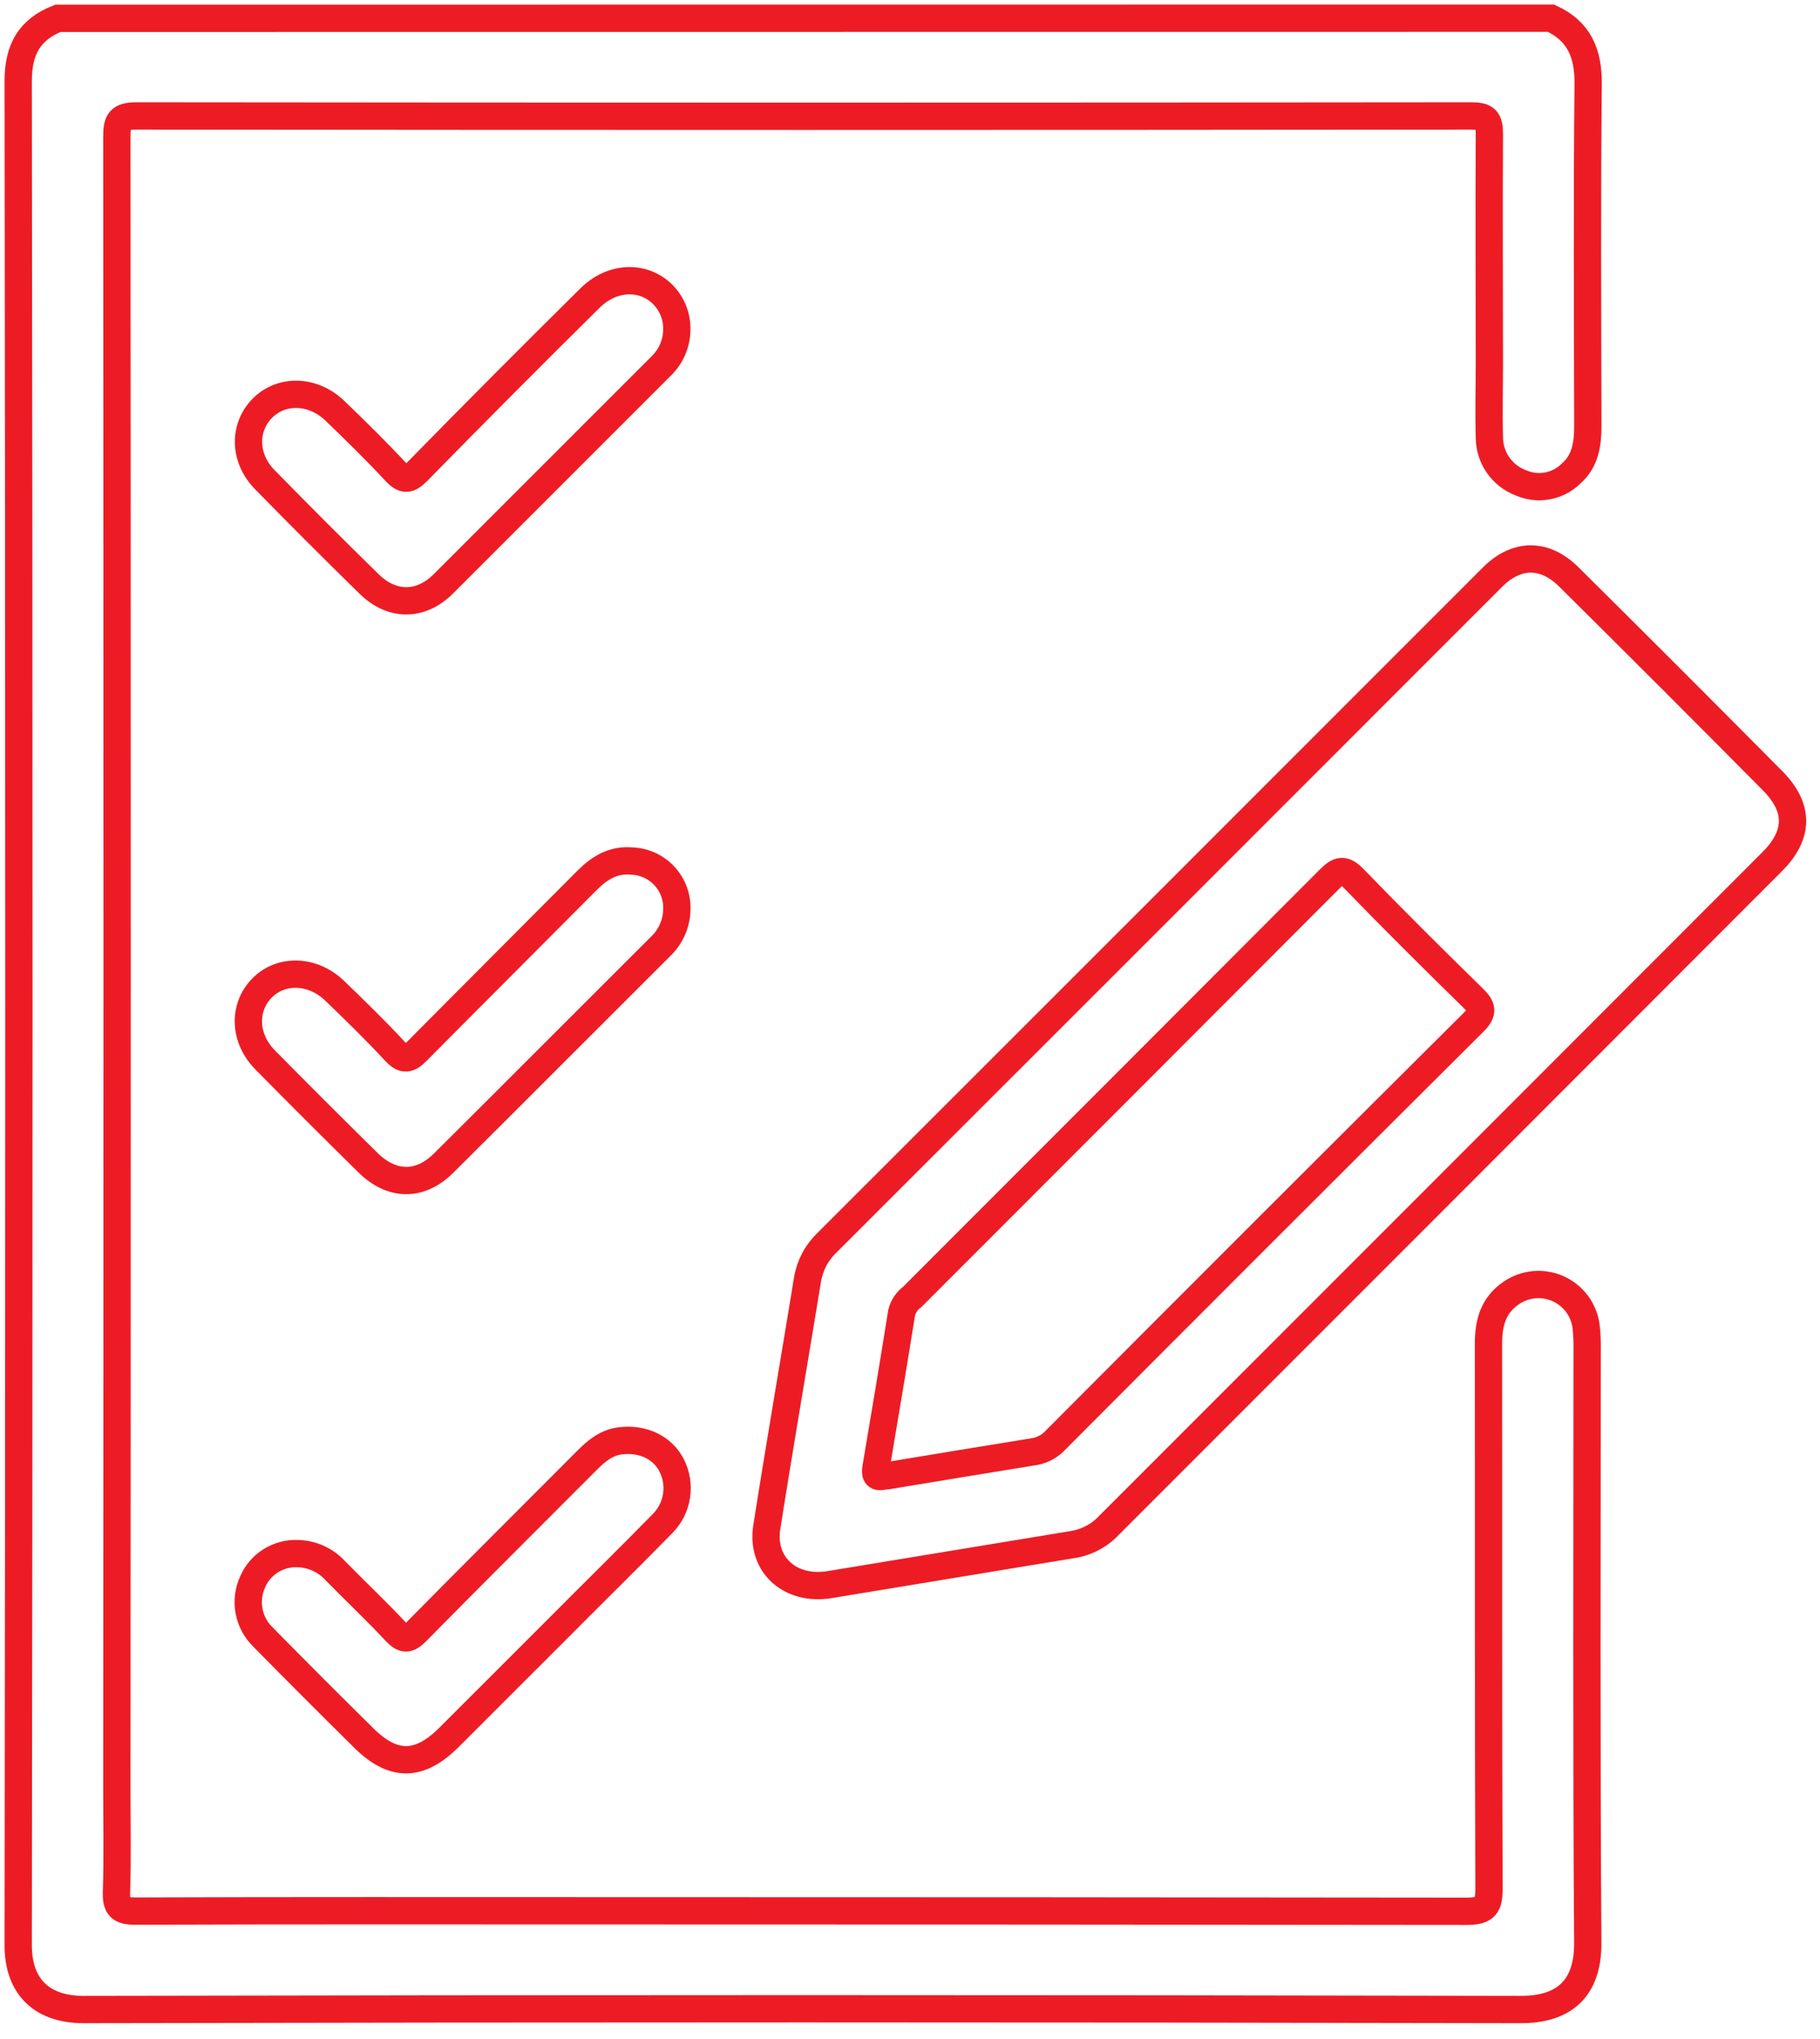
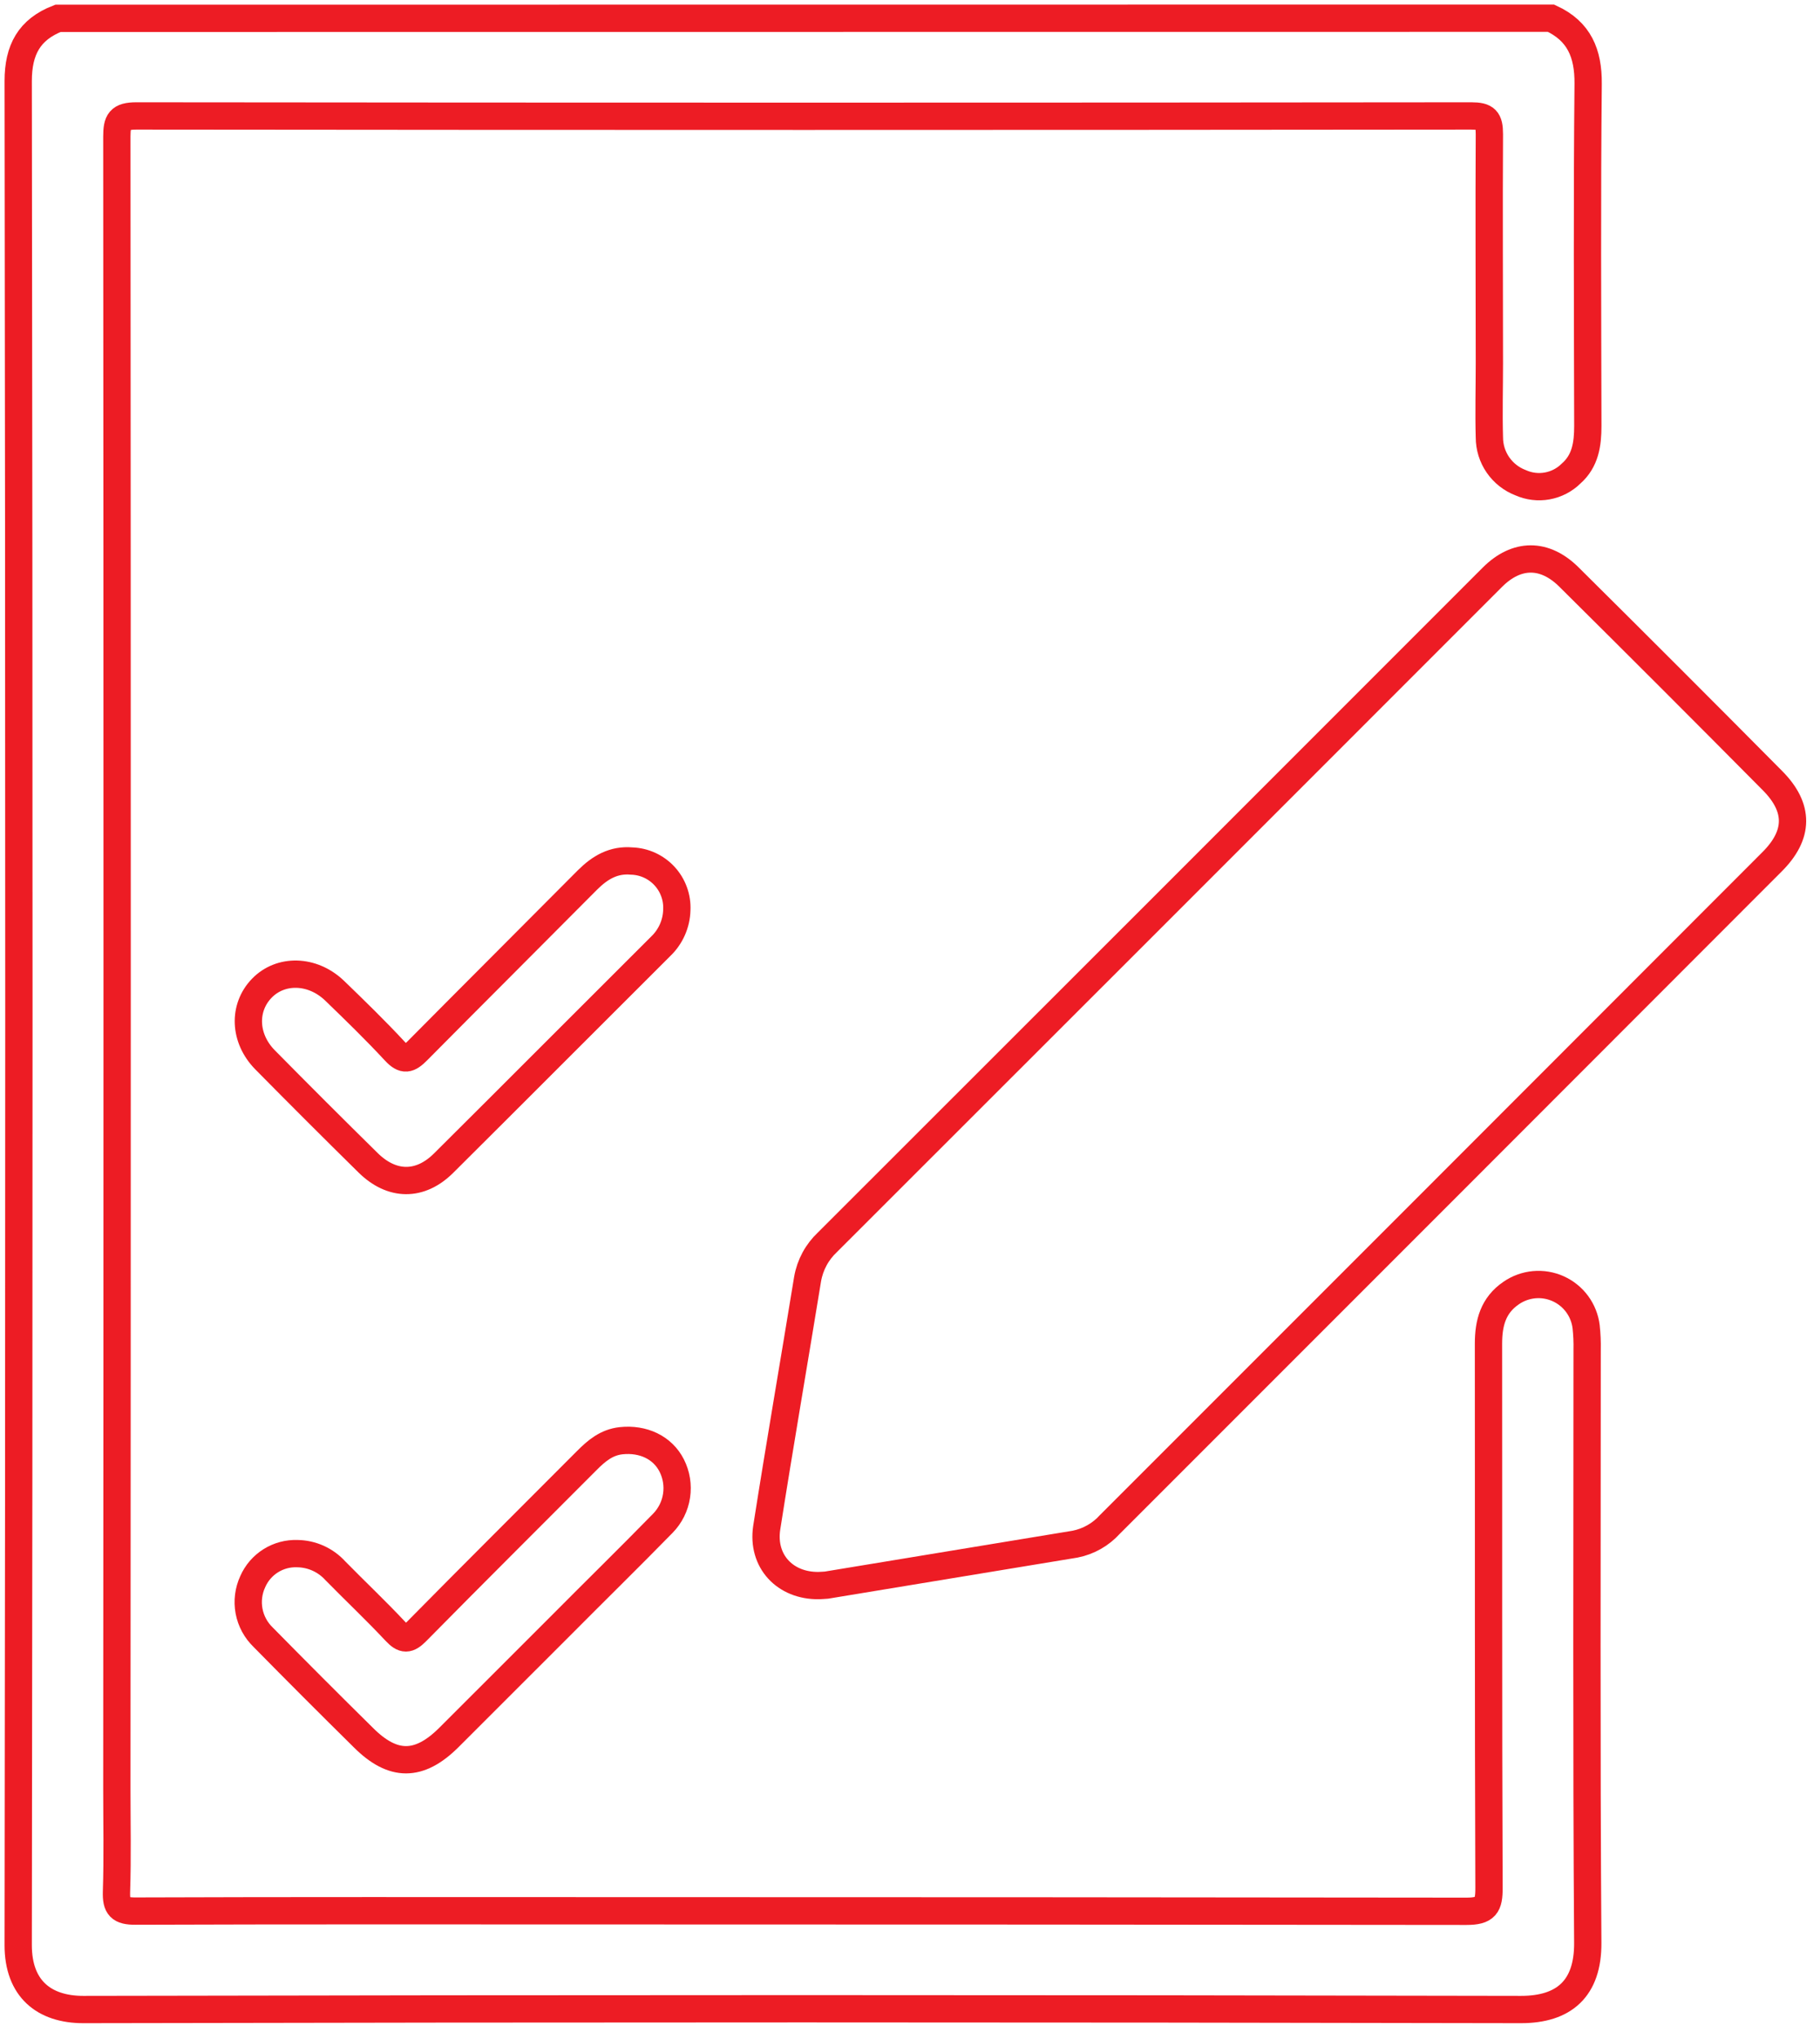
<svg xmlns="http://www.w3.org/2000/svg" width="100" height="112" viewBox="0 0 100 112" fill="none">
  <path d="M85.221 1C86.764 1.712 87.275 2.925 87.261 4.603C87.198 10.857 87.23 17.129 87.243 23.394C87.243 24.391 87.111 25.319 86.326 26.01C85.968 26.365 85.51 26.602 85.014 26.692C84.518 26.782 84.007 26.72 83.546 26.514C83.043 26.321 82.609 25.979 82.303 25.535C81.997 25.09 81.834 24.563 81.834 24.023C81.795 22.671 81.834 21.32 81.834 19.968C81.834 15.767 81.809 11.566 81.834 7.369C81.834 6.57 81.646 6.368 80.84 6.368C56.392 6.394 31.945 6.394 7.498 6.368C6.566 6.368 6.42 6.657 6.42 7.508C6.441 37.753 6.441 68.002 6.42 98.254C6.42 100.141 6.462 102.028 6.4 103.911C6.375 104.742 6.594 104.978 7.442 104.974C15.983 104.943 24.523 104.957 33.064 104.957C48.896 104.957 64.731 104.966 80.569 104.985C81.639 104.985 81.82 104.676 81.813 103.685C81.774 93.724 81.795 83.758 81.785 73.804C81.785 72.668 82.042 71.698 83.032 71.024C83.406 70.766 83.84 70.609 84.292 70.567C84.744 70.526 85.199 70.602 85.613 70.788C86.028 70.975 86.387 71.265 86.656 71.63C86.925 71.996 87.095 72.425 87.15 72.876C87.196 73.299 87.215 73.725 87.205 74.151C87.205 85.006 87.164 95.861 87.24 106.715C87.257 109.234 85.93 110.384 83.567 110.381C57.237 110.325 30.905 110.325 4.572 110.381C2.428 110.381 0.997 109.245 1 106.837C1.051 72.709 1.051 38.581 1 4.454C1 2.734 1.608 1.618 3.186 1.007L85.221 1Z" stroke="#ED1C24" stroke-width="1.5" stroke-miterlimit="10" />
  <path d="M44.982 87.094C43.13 87.115 41.855 85.753 42.126 83.925C42.842 79.363 43.631 74.811 44.374 70.253C44.509 69.479 44.892 68.771 45.465 68.234C57.652 56.059 69.829 43.884 81.997 31.709C83.335 30.371 84.878 30.367 86.219 31.709C89.958 35.415 93.681 39.139 97.39 42.88C98.868 44.367 98.857 45.855 97.359 47.344C85.239 59.478 73.115 71.607 60.986 83.731C60.483 84.289 59.813 84.671 59.075 84.818L45.406 87.07C45.267 87.084 45.125 87.084 44.982 87.094Z" stroke="#ED1C24" stroke-width="1.5" stroke-miterlimit="10" />
  <path d="M16.337 85.339C16.731 85.344 17.119 85.43 17.477 85.591C17.836 85.753 18.158 85.986 18.422 86.277C19.52 87.396 20.66 88.47 21.73 89.613C22.178 90.092 22.425 90.085 22.891 89.613C25.99 86.468 29.121 83.359 32.237 80.231C32.769 79.696 33.322 79.224 34.128 79.137C35.34 79.008 36.407 79.512 36.907 80.499C37.167 81.012 37.26 81.593 37.173 82.161C37.087 82.729 36.825 83.256 36.424 83.668C34.534 85.6 32.602 87.49 30.698 89.408C28.688 91.419 26.674 93.43 24.659 95.443C23.026 97.066 21.591 97.069 19.965 95.443C18.112 93.616 16.277 91.779 14.461 89.933C14.059 89.546 13.787 89.044 13.684 88.496C13.582 87.947 13.653 87.381 13.888 86.875C14.095 86.403 14.44 86.004 14.876 85.73C15.313 85.456 15.822 85.32 16.337 85.339Z" stroke="#ED1C24" stroke-width="1.5" stroke-miterlimit="10" />
-   <path d="M37.188 18.089C37.187 18.462 37.112 18.832 36.966 19.177C36.821 19.521 36.608 19.832 36.34 20.093C32.341 24.089 28.349 28.085 24.349 32.081C23.109 33.311 21.528 33.307 20.284 32.081C18.352 30.191 16.441 28.28 14.551 26.348C13.401 25.184 13.363 23.502 14.405 22.435C15.447 21.369 17.185 21.393 18.404 22.567C19.53 23.651 20.649 24.746 21.716 25.893C22.192 26.403 22.456 26.376 22.939 25.893C26.068 22.698 29.227 19.526 32.414 16.376C33.595 15.205 35.239 15.107 36.33 16.091C36.605 16.345 36.824 16.654 36.972 16.998C37.12 17.342 37.194 17.714 37.188 18.089Z" stroke="#ED1C24" stroke-width="1.5" stroke-miterlimit="10" />
  <path d="M37.188 49.982C37.169 50.737 36.852 51.454 36.306 51.977C32.324 55.944 28.356 59.933 24.37 63.894C23.081 65.173 21.535 65.159 20.225 63.87C18.326 62.001 16.438 60.115 14.561 58.213C13.401 57.032 13.349 55.357 14.381 54.287C15.413 53.217 17.16 53.245 18.383 54.416C19.509 55.503 20.635 56.598 21.698 57.744C22.195 58.283 22.463 58.189 22.932 57.72C26.031 54.593 29.169 51.466 32.275 48.339C32.97 47.644 33.72 47.209 34.707 47.296C35.047 47.307 35.382 47.385 35.691 47.526C36.001 47.668 36.279 47.869 36.51 48.119C36.741 48.369 36.92 48.663 37.036 48.983C37.153 49.302 37.204 49.642 37.188 49.982Z" stroke="#ED1C24" stroke-width="1.5" stroke-miterlimit="10" />
-   <path d="M48.502 81.09C48.123 81.167 48.071 80.972 48.134 80.607C48.613 77.768 49.089 74.933 49.544 72.091C49.634 71.748 49.839 71.446 50.125 71.236C57.769 63.592 65.413 55.941 73.057 48.283C73.561 47.776 73.839 47.703 74.381 48.258C76.532 50.479 78.728 52.661 80.941 54.825C81.434 55.312 81.535 55.583 80.979 56.139C73.31 63.767 65.66 71.411 58.029 79.071C57.723 79.415 57.311 79.647 56.858 79.732C54.159 80.166 51.459 80.614 48.763 81.059C48.683 81.062 48.613 81.066 48.502 81.09Z" stroke="#ED1C24" stroke-width="1.5" stroke-miterlimit="10" />
</svg>